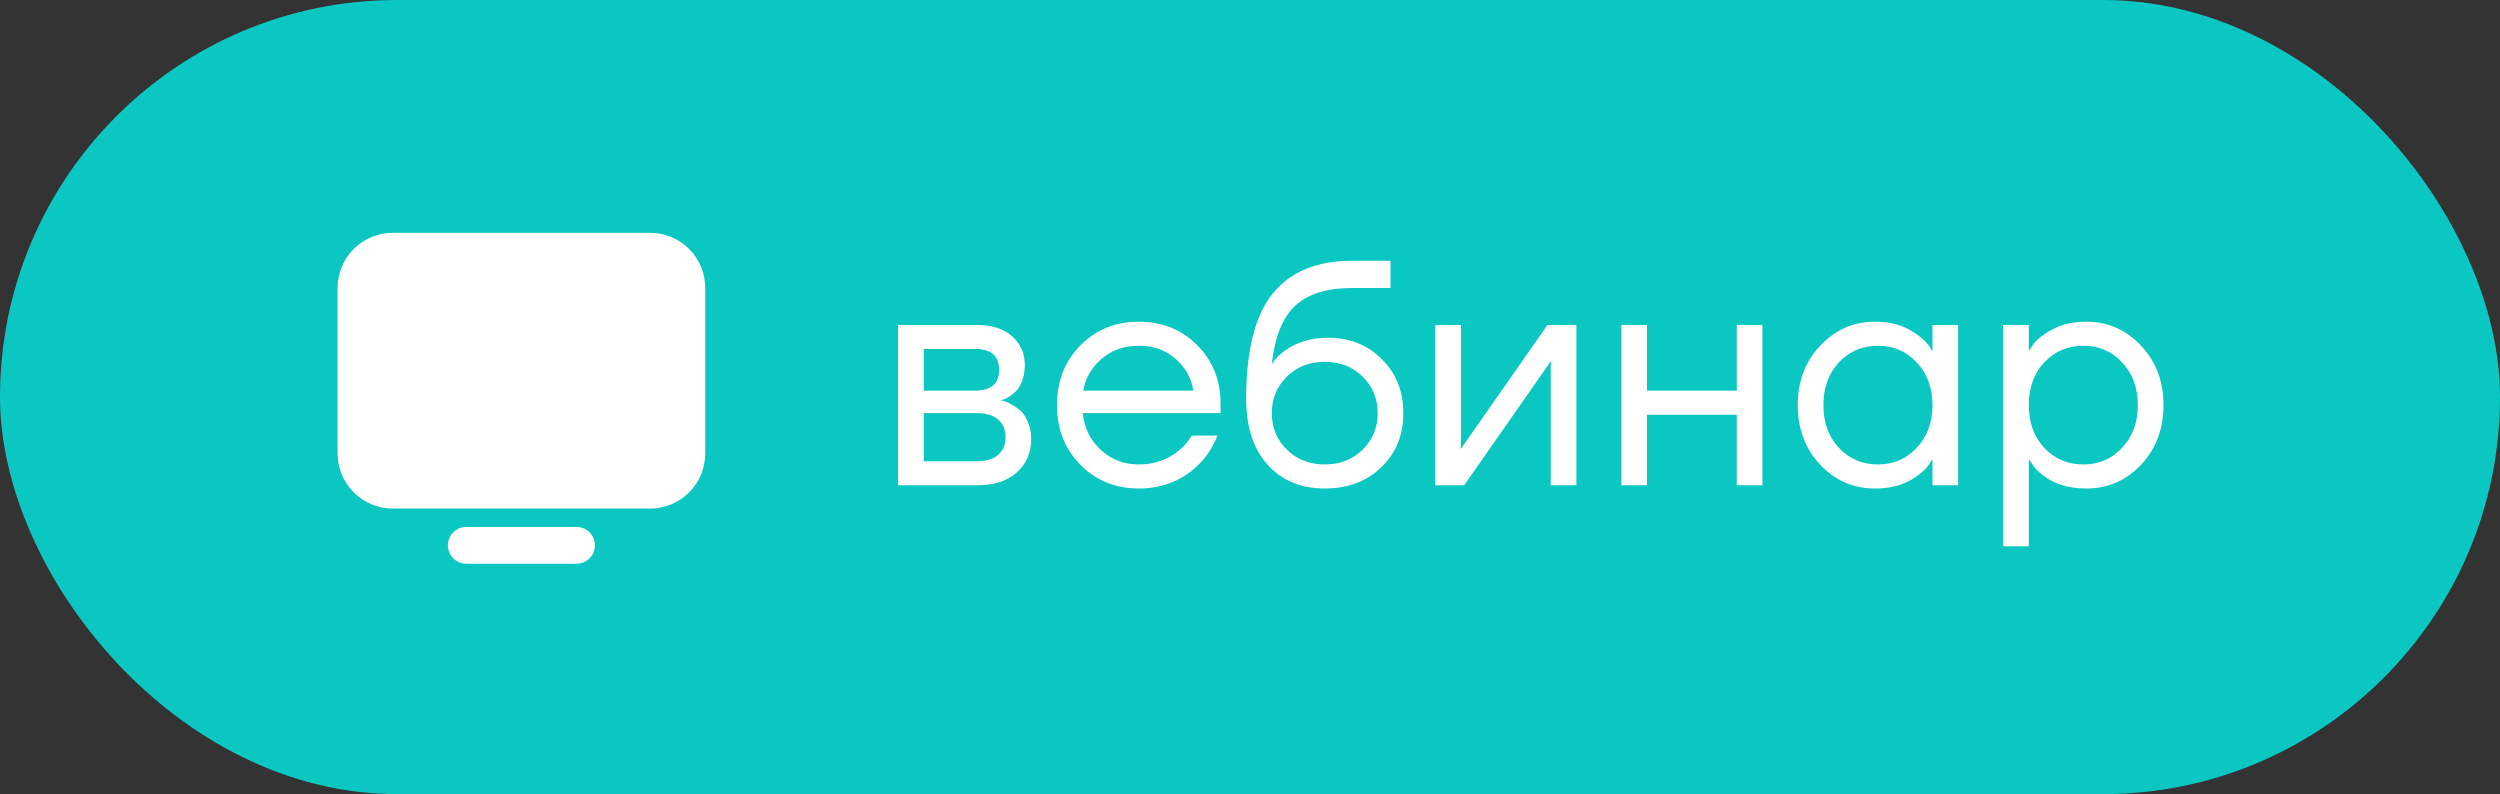
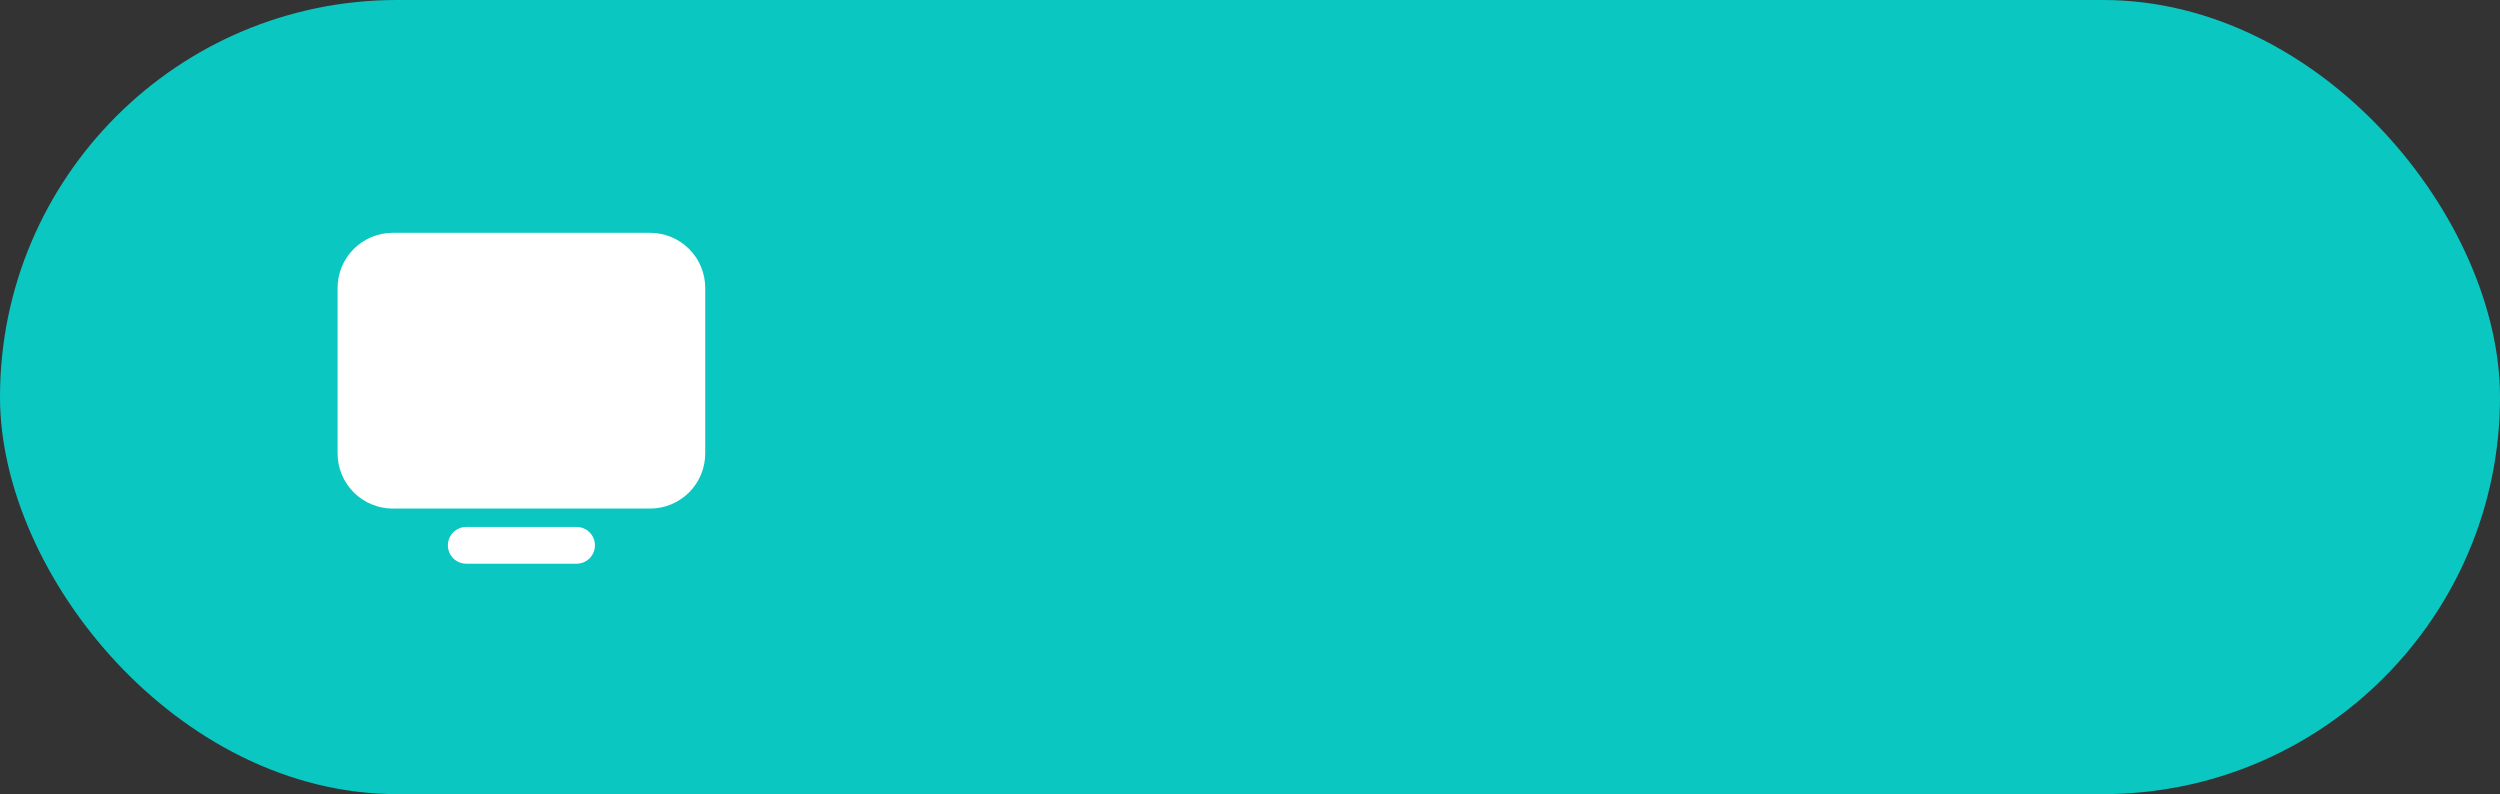
<svg xmlns="http://www.w3.org/2000/svg" width="85" height="27" viewBox="0 0 85 27" fill="none">
  <rect x="0" y="0" width="85" height="27" fill="#333333" stroke="none" />
  <rect width="85" height="27" rx="13.5" fill="#0BC7C2" />
  <path d="M13.353 7.916H22.103C22.6 7.916 23.077 8.113 23.429 8.465C23.781 8.816 23.978 9.293 23.978 9.791V15.416C23.978 15.913 23.781 16.39 23.429 16.741C23.077 17.093 22.6 17.291 22.103 17.291H13.353C12.856 17.291 12.379 17.093 12.027 16.741C11.676 16.39 11.478 15.913 11.478 15.416V9.791C11.478 9.293 11.676 8.816 12.027 8.465C12.379 8.113 12.856 7.916 13.353 7.916ZM15.853 17.916H19.603C19.769 17.916 19.928 17.982 20.045 18.099C20.162 18.216 20.228 18.375 20.228 18.541C20.228 18.706 20.162 18.865 20.045 18.983C19.928 19.1 19.769 19.166 19.603 19.166H15.853C15.687 19.166 15.528 19.1 15.411 18.983C15.294 18.865 15.228 18.706 15.228 18.541C15.228 18.375 15.294 18.216 15.411 18.099C15.528 17.982 15.687 17.916 15.853 17.916Z" fill="white" />
-   <path d="M30.535 16.5V11.047H33.207C33.716 11.047 34.116 11.175 34.407 11.429C34.697 11.684 34.843 12.011 34.843 12.411C34.843 12.592 34.817 12.76 34.766 12.912C34.715 13.058 34.654 13.174 34.581 13.261C34.508 13.341 34.428 13.41 34.341 13.468C34.261 13.519 34.192 13.556 34.134 13.578C34.083 13.592 34.047 13.599 34.025 13.599V13.61C34.047 13.61 34.09 13.621 34.156 13.643C34.221 13.657 34.305 13.697 34.407 13.763C34.516 13.821 34.617 13.894 34.712 13.981C34.806 14.068 34.886 14.195 34.952 14.363C35.025 14.53 35.061 14.715 35.061 14.919C35.061 15.391 34.897 15.773 34.57 16.064C34.25 16.355 33.8 16.5 33.218 16.5H30.535ZM31.408 13.283H33.152C33.698 13.283 33.97 13.047 33.97 12.574C33.97 12.102 33.698 11.865 33.152 11.865H31.408V13.283ZM31.408 15.682H33.207C33.527 15.682 33.77 15.609 33.938 15.464C34.105 15.319 34.188 15.119 34.188 14.864C34.188 14.61 34.105 14.41 33.938 14.264C33.77 14.119 33.527 14.046 33.207 14.046H31.408V15.682ZM36.733 15.802C36.203 15.264 35.938 14.588 35.938 13.774C35.938 12.96 36.203 12.283 36.733 11.745C37.264 11.207 37.926 10.938 38.718 10.938C39.511 10.938 40.172 11.204 40.703 11.735C41.234 12.265 41.499 12.927 41.499 13.719V14.046H36.81C36.868 14.555 37.075 14.973 37.431 15.3C37.788 15.628 38.217 15.791 38.718 15.791C39.256 15.791 39.718 15.628 40.103 15.3C40.278 15.155 40.416 14.992 40.518 14.81H41.39C41.259 15.151 41.074 15.453 40.834 15.715C40.267 16.311 39.562 16.609 38.718 16.609C37.926 16.609 37.264 16.34 36.733 15.802ZM36.832 13.283H40.572C40.507 12.854 40.307 12.494 39.972 12.203C39.638 11.905 39.22 11.756 38.718 11.756C38.217 11.756 37.795 11.905 37.453 12.203C37.112 12.494 36.904 12.854 36.832 13.283ZM42.37 13.556C42.37 11.913 42.671 10.72 43.275 9.979C43.878 9.237 44.776 8.866 45.968 8.866H47.277V9.793H45.968C45.103 9.793 44.456 9.997 44.027 10.404C43.606 10.804 43.344 11.455 43.242 12.356H43.253C43.362 12.196 43.508 12.051 43.689 11.92C44.096 11.629 44.584 11.484 45.151 11.484C45.892 11.484 46.503 11.727 46.983 12.214C47.47 12.694 47.713 13.305 47.713 14.046C47.713 14.795 47.462 15.409 46.961 15.889C46.466 16.369 45.827 16.609 45.041 16.609C44.234 16.609 43.587 16.34 43.1 15.802C42.613 15.264 42.37 14.515 42.37 13.556ZM43.755 12.803C43.413 13.138 43.242 13.552 43.242 14.046C43.242 14.541 43.413 14.955 43.755 15.29C44.096 15.624 44.525 15.791 45.041 15.791C45.558 15.791 45.987 15.624 46.328 15.29C46.67 14.955 46.841 14.541 46.841 14.046C46.841 13.552 46.67 13.138 46.328 12.803C45.987 12.469 45.558 12.302 45.041 12.302C44.525 12.302 44.096 12.469 43.755 12.803ZM48.799 16.5V11.047H49.671V15.137L49.66 15.246H49.682L52.616 11.047H53.597V16.5H52.725V12.411L52.736 12.302H52.714L49.781 16.5H48.799ZM55.125 16.5V11.047H55.997V13.283H59.051V11.047H59.923V16.5H59.051V14.101H55.997V16.5H55.125ZM61.887 15.802C61.378 15.257 61.123 14.581 61.123 13.774C61.123 12.967 61.378 12.294 61.887 11.756C62.396 11.211 63.014 10.938 63.741 10.938C64.199 10.938 64.584 11.026 64.897 11.2C65.216 11.375 65.449 11.564 65.594 11.767L65.693 11.931H65.704V11.047H66.576V16.5H65.704V15.628H65.693L65.594 15.78C65.464 15.977 65.238 16.166 64.918 16.347C64.599 16.522 64.206 16.609 63.741 16.609C63.014 16.609 62.396 16.34 61.887 15.802ZM62.519 12.323C62.17 12.701 61.996 13.185 61.996 13.774C61.996 14.363 62.17 14.846 62.519 15.224C62.876 15.602 63.319 15.791 63.85 15.791C64.38 15.791 64.82 15.602 65.169 15.224C65.525 14.846 65.704 14.363 65.704 13.774C65.704 13.185 65.525 12.701 65.169 12.323C64.82 11.945 64.38 11.756 63.85 11.756C63.319 11.756 62.876 11.945 62.519 12.323ZM68.106 18.572V11.047H68.979V11.92H68.99L69.099 11.756C69.222 11.567 69.444 11.386 69.764 11.211C70.084 11.029 70.477 10.938 70.942 10.938C71.669 10.938 72.287 11.211 72.796 11.756C73.305 12.294 73.559 12.967 73.559 13.774C73.559 14.581 73.305 15.257 72.796 15.802C72.287 16.34 71.669 16.609 70.942 16.609C70.477 16.609 70.08 16.522 69.753 16.347C69.433 16.166 69.215 15.977 69.099 15.78L68.99 15.628H68.979V18.572H68.106ZM69.502 12.323C69.153 12.701 68.979 13.185 68.979 13.774C68.979 14.363 69.153 14.846 69.502 15.224C69.859 15.602 70.302 15.791 70.833 15.791C71.363 15.791 71.803 15.602 72.152 15.224C72.508 14.846 72.687 14.363 72.687 13.774C72.687 13.185 72.508 12.701 72.152 12.323C71.803 11.945 71.363 11.756 70.833 11.756C70.302 11.756 69.859 11.945 69.502 12.323Z" fill="white" />
</svg>